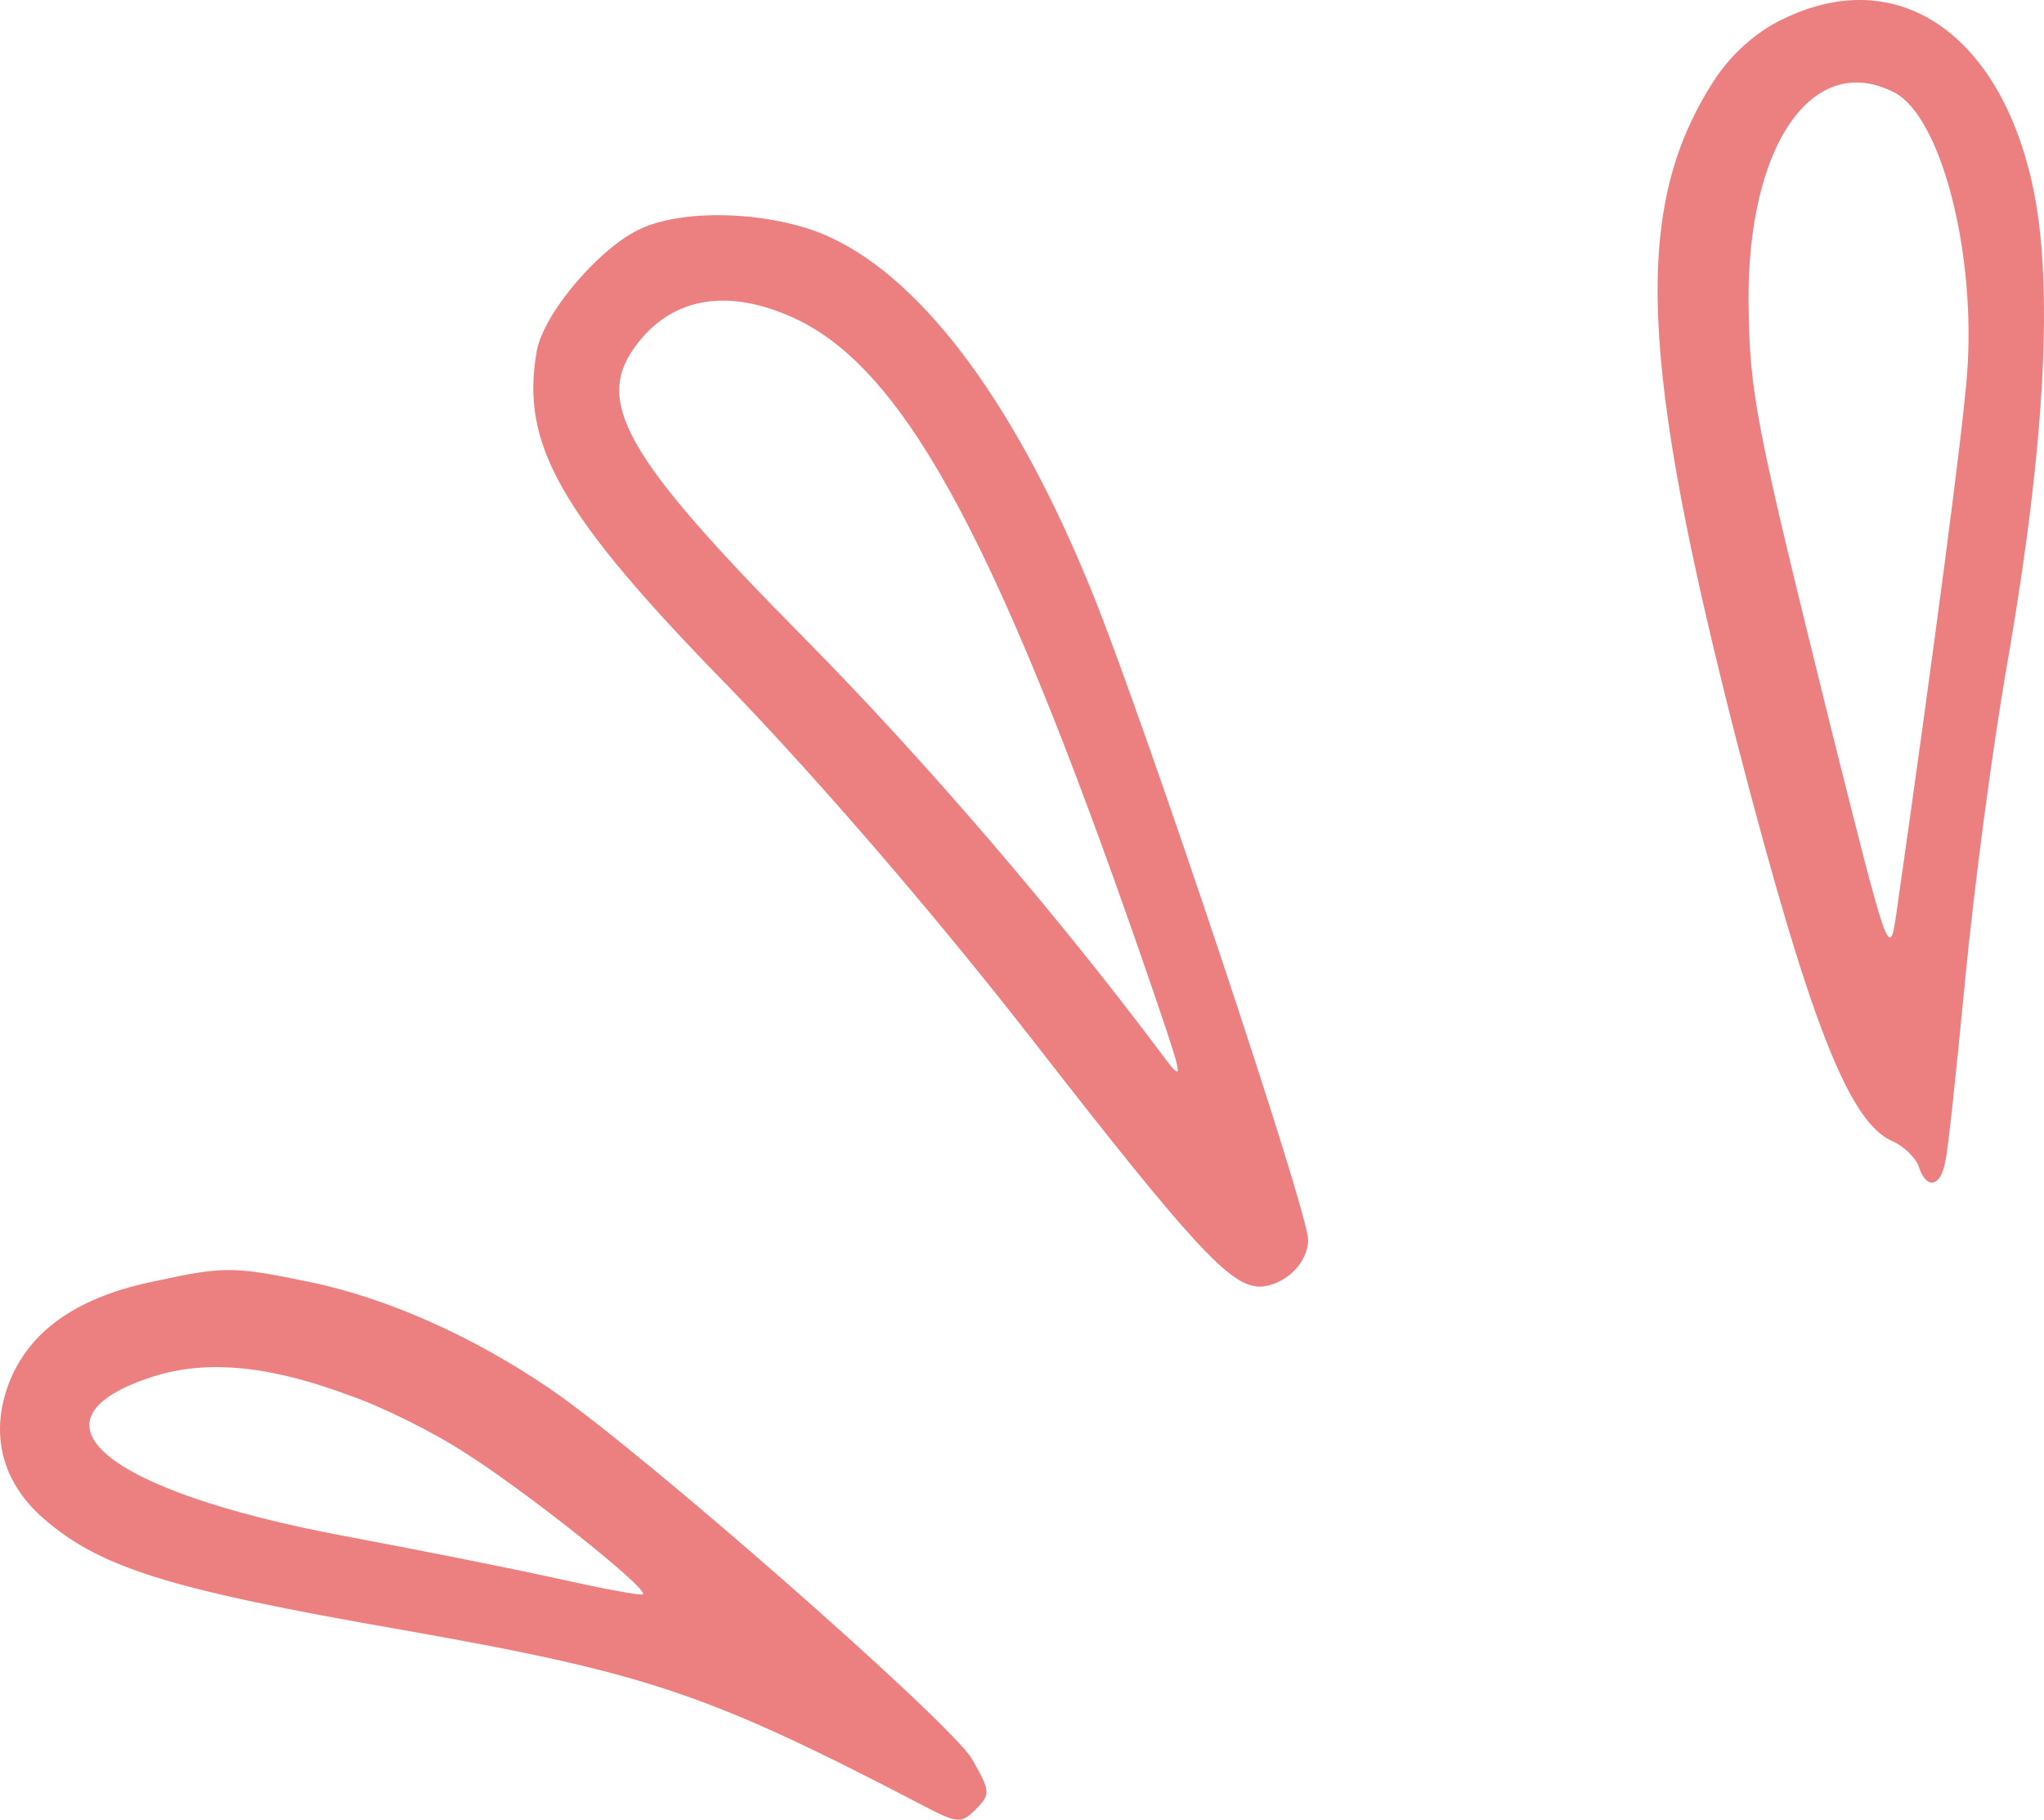
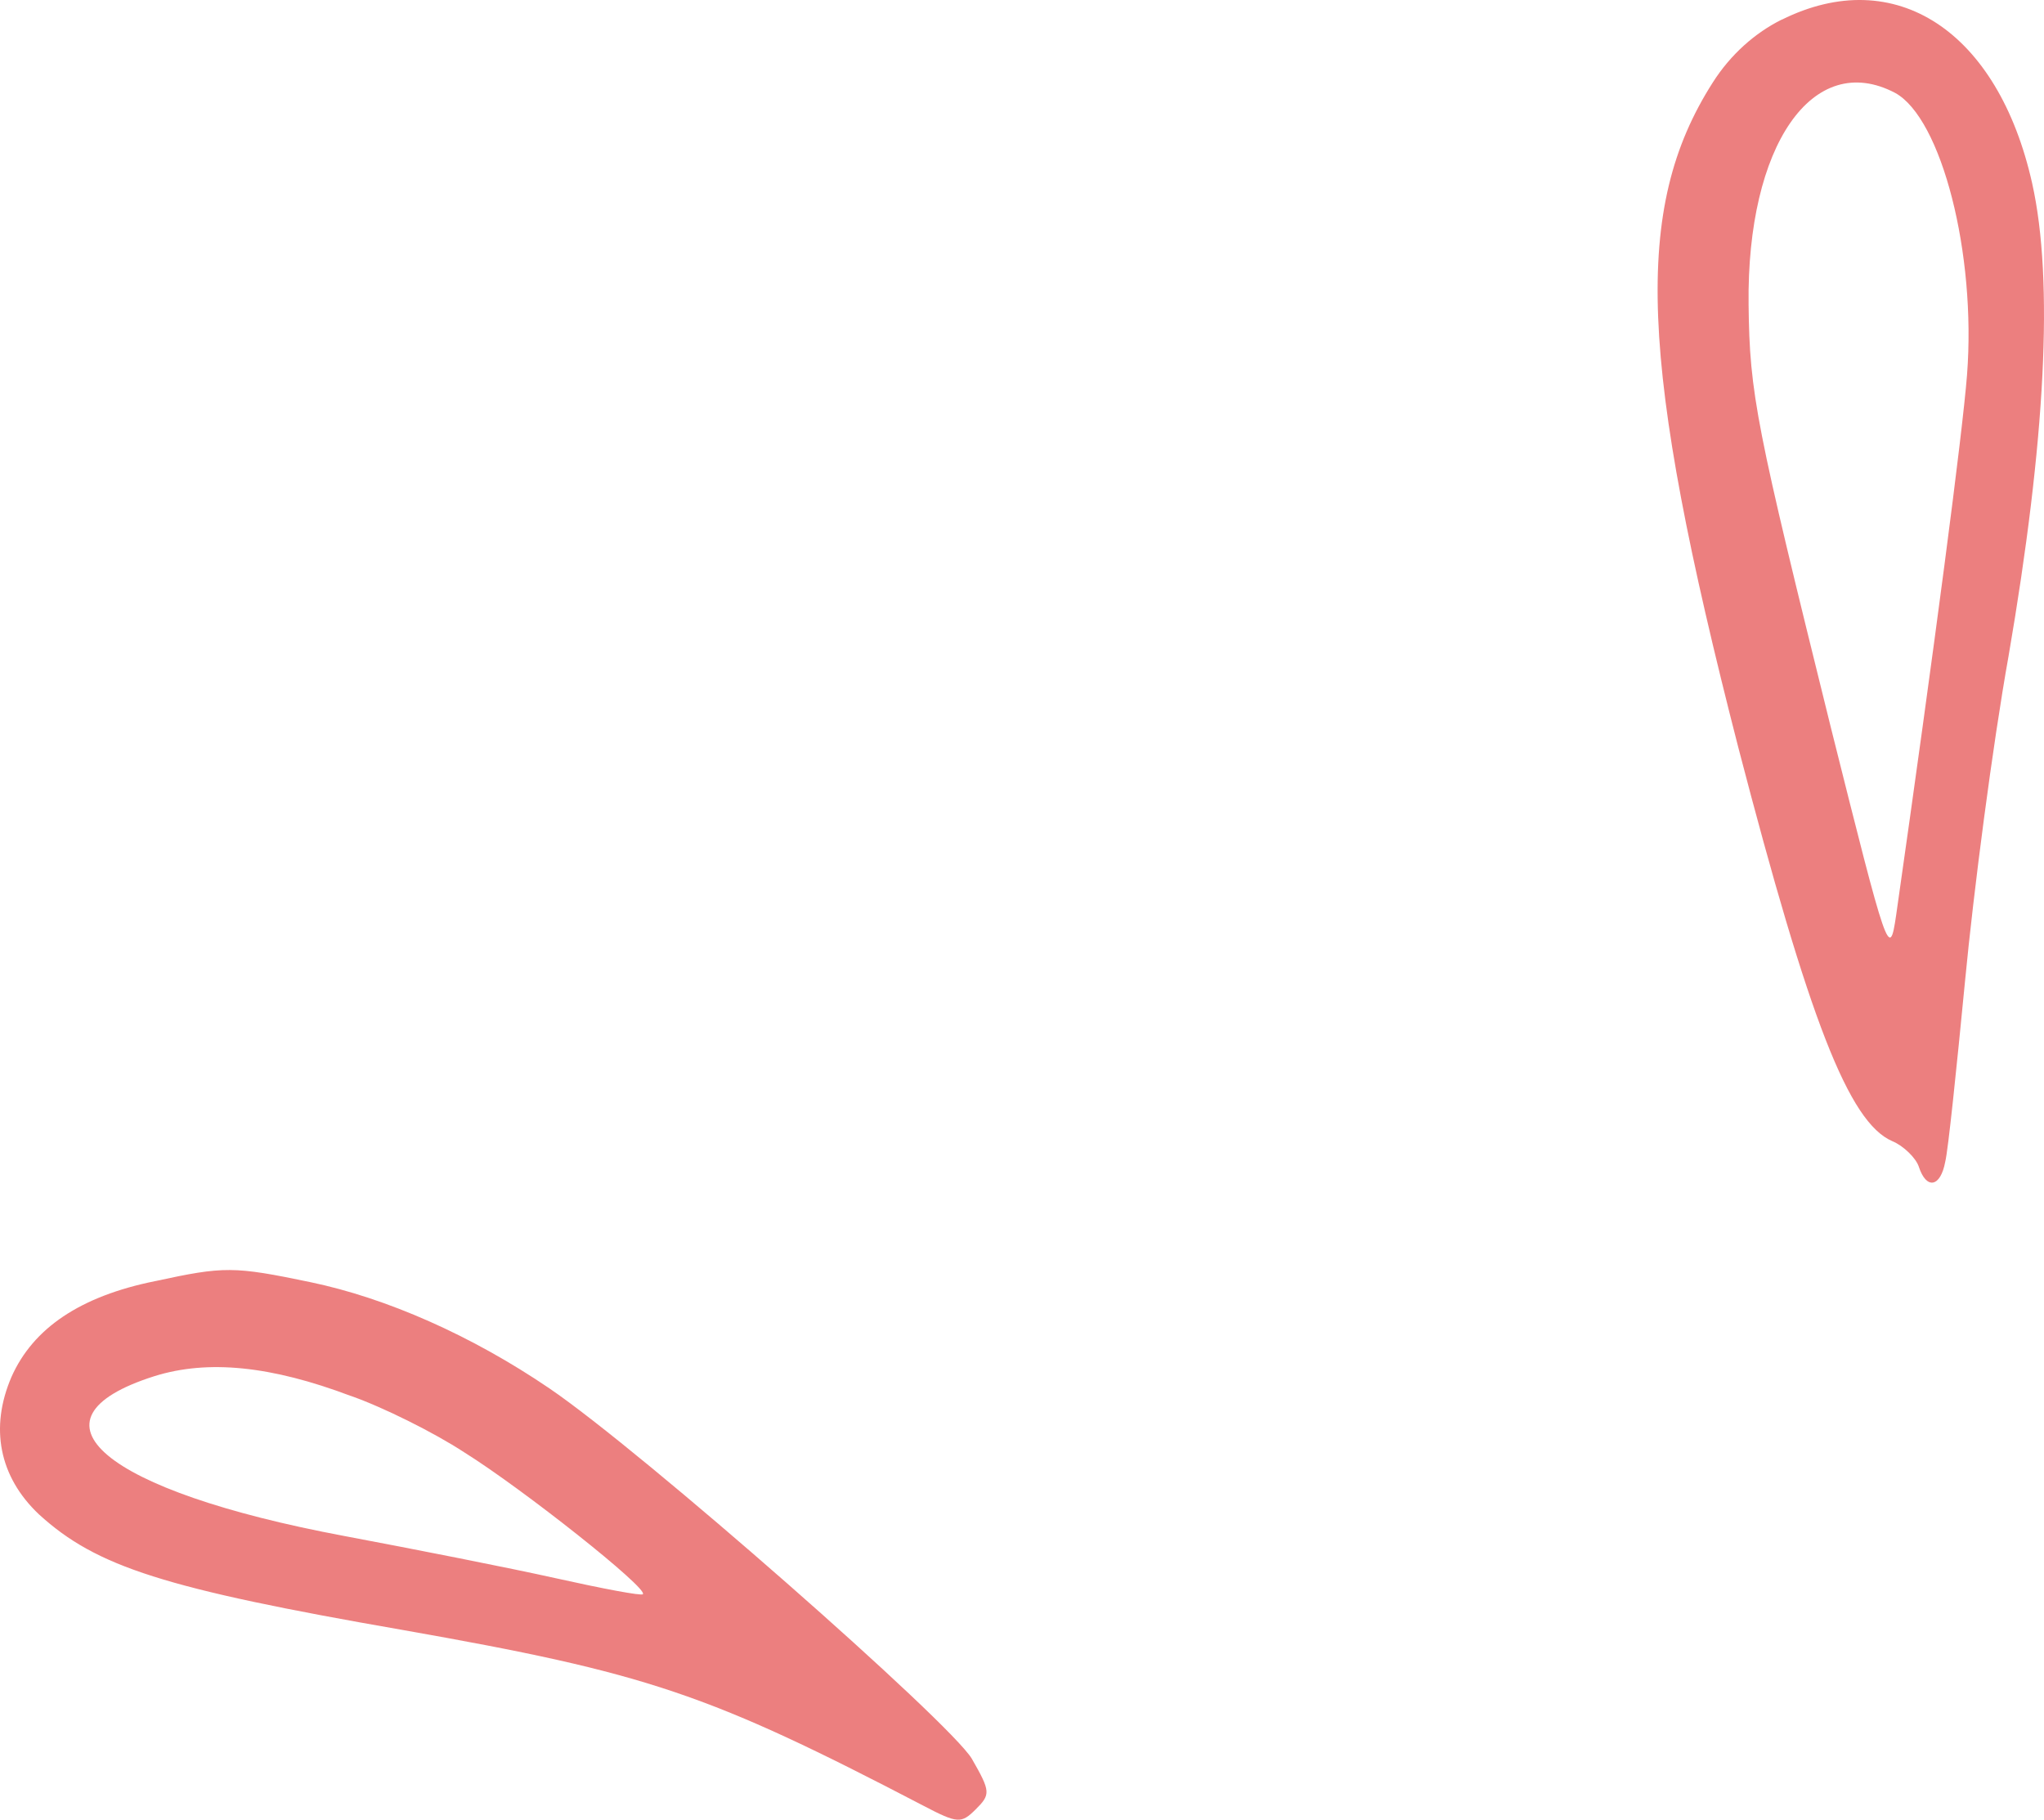
<svg xmlns="http://www.w3.org/2000/svg" width="82" height="73" viewBox="0 0 82 73" fill="none">
  <path fill-rule="evenodd" clip-rule="evenodd" d="M71.478 0.786C70.415 1.315 69.429 2.18 68.71 3.313C65.488 8.368 65.753 14.474 69.734 29.977C72.579 40.912 74.168 45.025 75.912 45.779C76.366 45.966 76.859 46.456 76.975 46.797C77.279 47.739 77.849 47.629 78.037 46.61C78.153 46.158 78.492 42.877 78.835 39.331C79.177 35.748 79.936 29.905 80.578 26.321C82.056 17.722 82.4 11.274 81.525 7.354C80.158 1.243 76.028 -1.472 71.478 0.791V0.786ZM76.028 3.727C77.888 4.745 79.289 10.174 78.912 15.041C78.723 17.453 77.622 25.827 76.067 36.723C75.801 38.534 75.724 38.27 73.448 29.18C70.453 17.073 70.188 15.829 70.149 12.211C70.072 5.836 72.729 1.992 76.028 3.727Z" fill="#EC7F7F" />
-   <path fill-rule="evenodd" clip-rule="evenodd" d="M25.747 9.156C24.114 9.871 21.838 12.514 21.539 14.056C20.858 17.827 22.447 20.619 29.311 27.633C32.799 31.255 37.349 36.497 41.407 41.7C47.89 50.036 49.368 51.616 50.547 51.616C51.532 51.578 52.479 50.675 52.479 49.733C52.479 48.604 46.035 29.295 43.871 23.9C40.837 16.357 37.123 11.303 33.331 9.53C31.171 8.512 27.606 8.324 25.747 9.156ZM31.814 12.74C36.403 14.815 40.233 22.094 46.45 40.307C47.474 43.324 47.474 43.439 46.677 42.382C42.509 36.8 37.084 30.468 32.268 25.601C24.988 18.245 23.776 16.059 25.592 13.758C27.031 11.908 29.234 11.572 31.809 12.74H31.814Z" fill="#EC7F7F" />
  <path fill-rule="evenodd" clip-rule="evenodd" d="M6.221 51.395C3.226 52.001 1.328 53.278 0.458 55.243C-0.416 57.28 -0.034 59.241 1.56 60.749C3.874 62.863 6.603 63.728 16.158 65.39C25.978 67.124 28.369 67.917 37.05 72.443C38.417 73.159 38.567 73.159 39.137 72.592C39.745 71.987 39.745 71.876 38.987 70.555C38.113 69.085 25.756 58.222 22.037 55.695C18.926 53.581 15.515 52.073 12.443 51.434C9.371 50.795 8.994 50.795 6.226 51.395H6.221ZM14.071 55.998C15.361 56.449 17.409 57.468 18.621 58.261C20.974 59.731 26.017 63.728 25.79 63.954C25.751 64.031 24.157 63.728 22.302 63.315C20.447 62.901 16.617 62.147 13.81 61.619C4.139 59.807 0.729 56.944 6.187 55.21C8.347 54.532 10.888 54.797 14.076 56.002L14.071 55.998Z" fill="#EC7F7F" />
</svg>